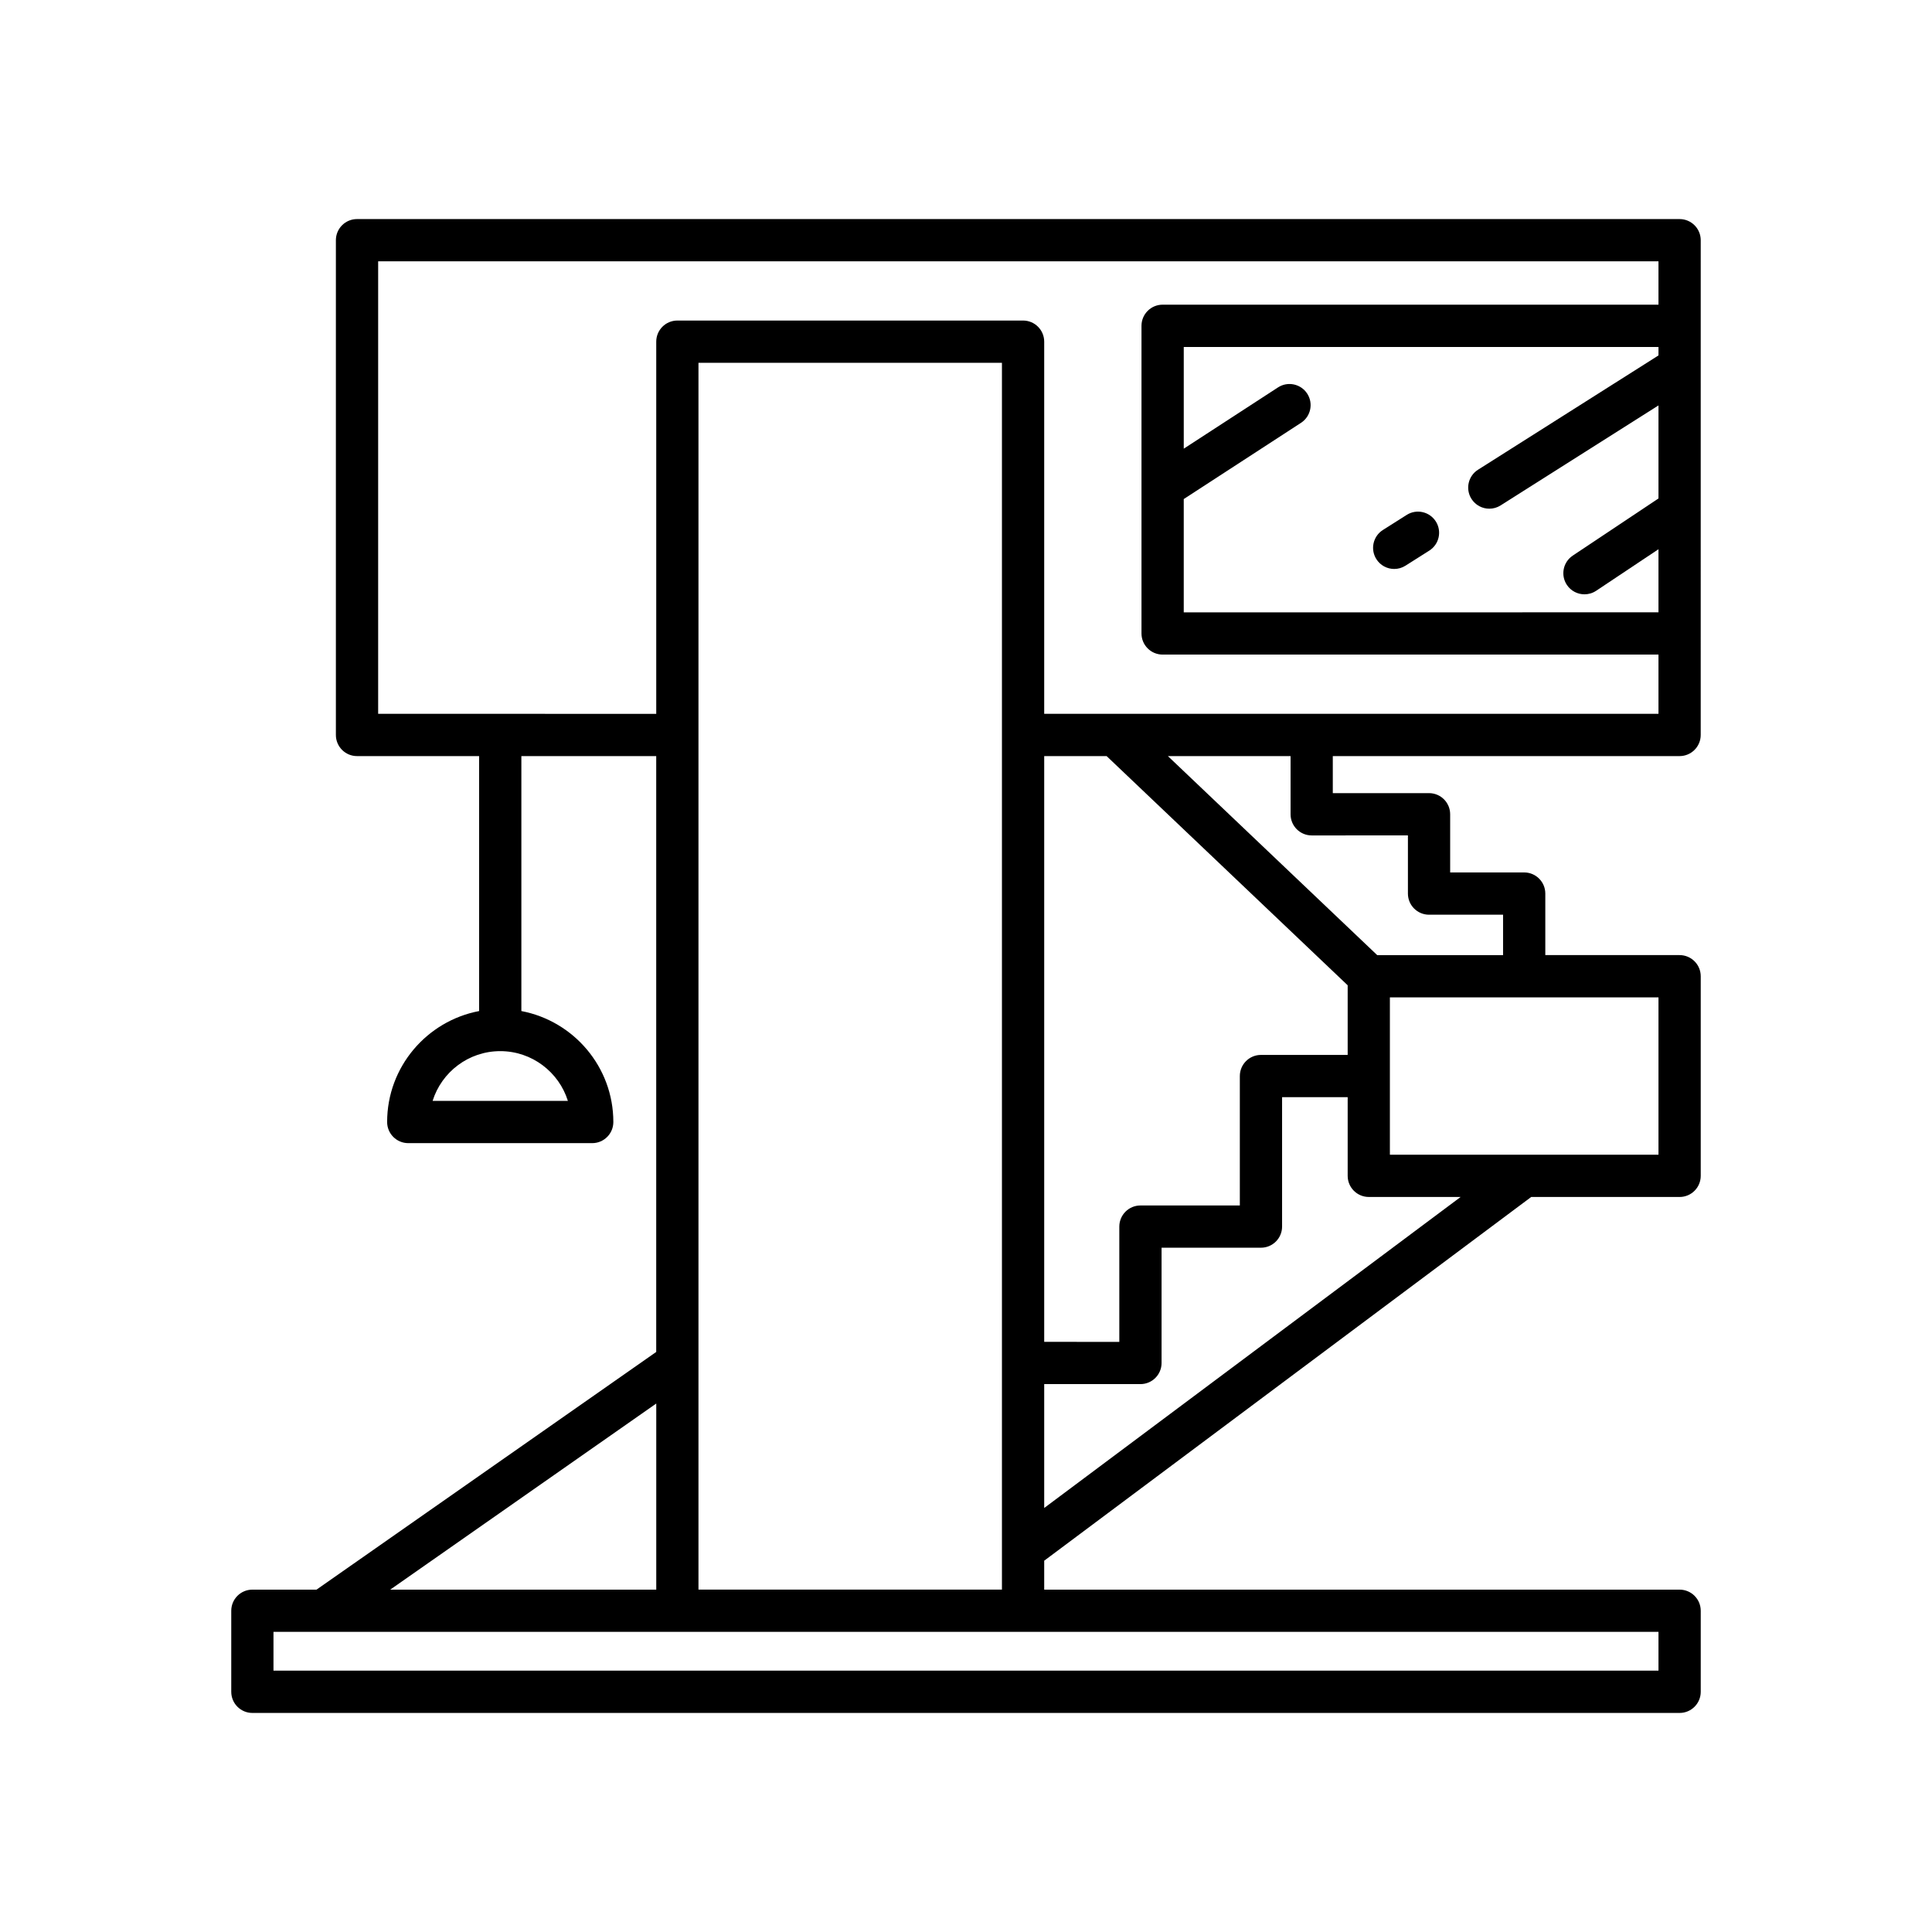
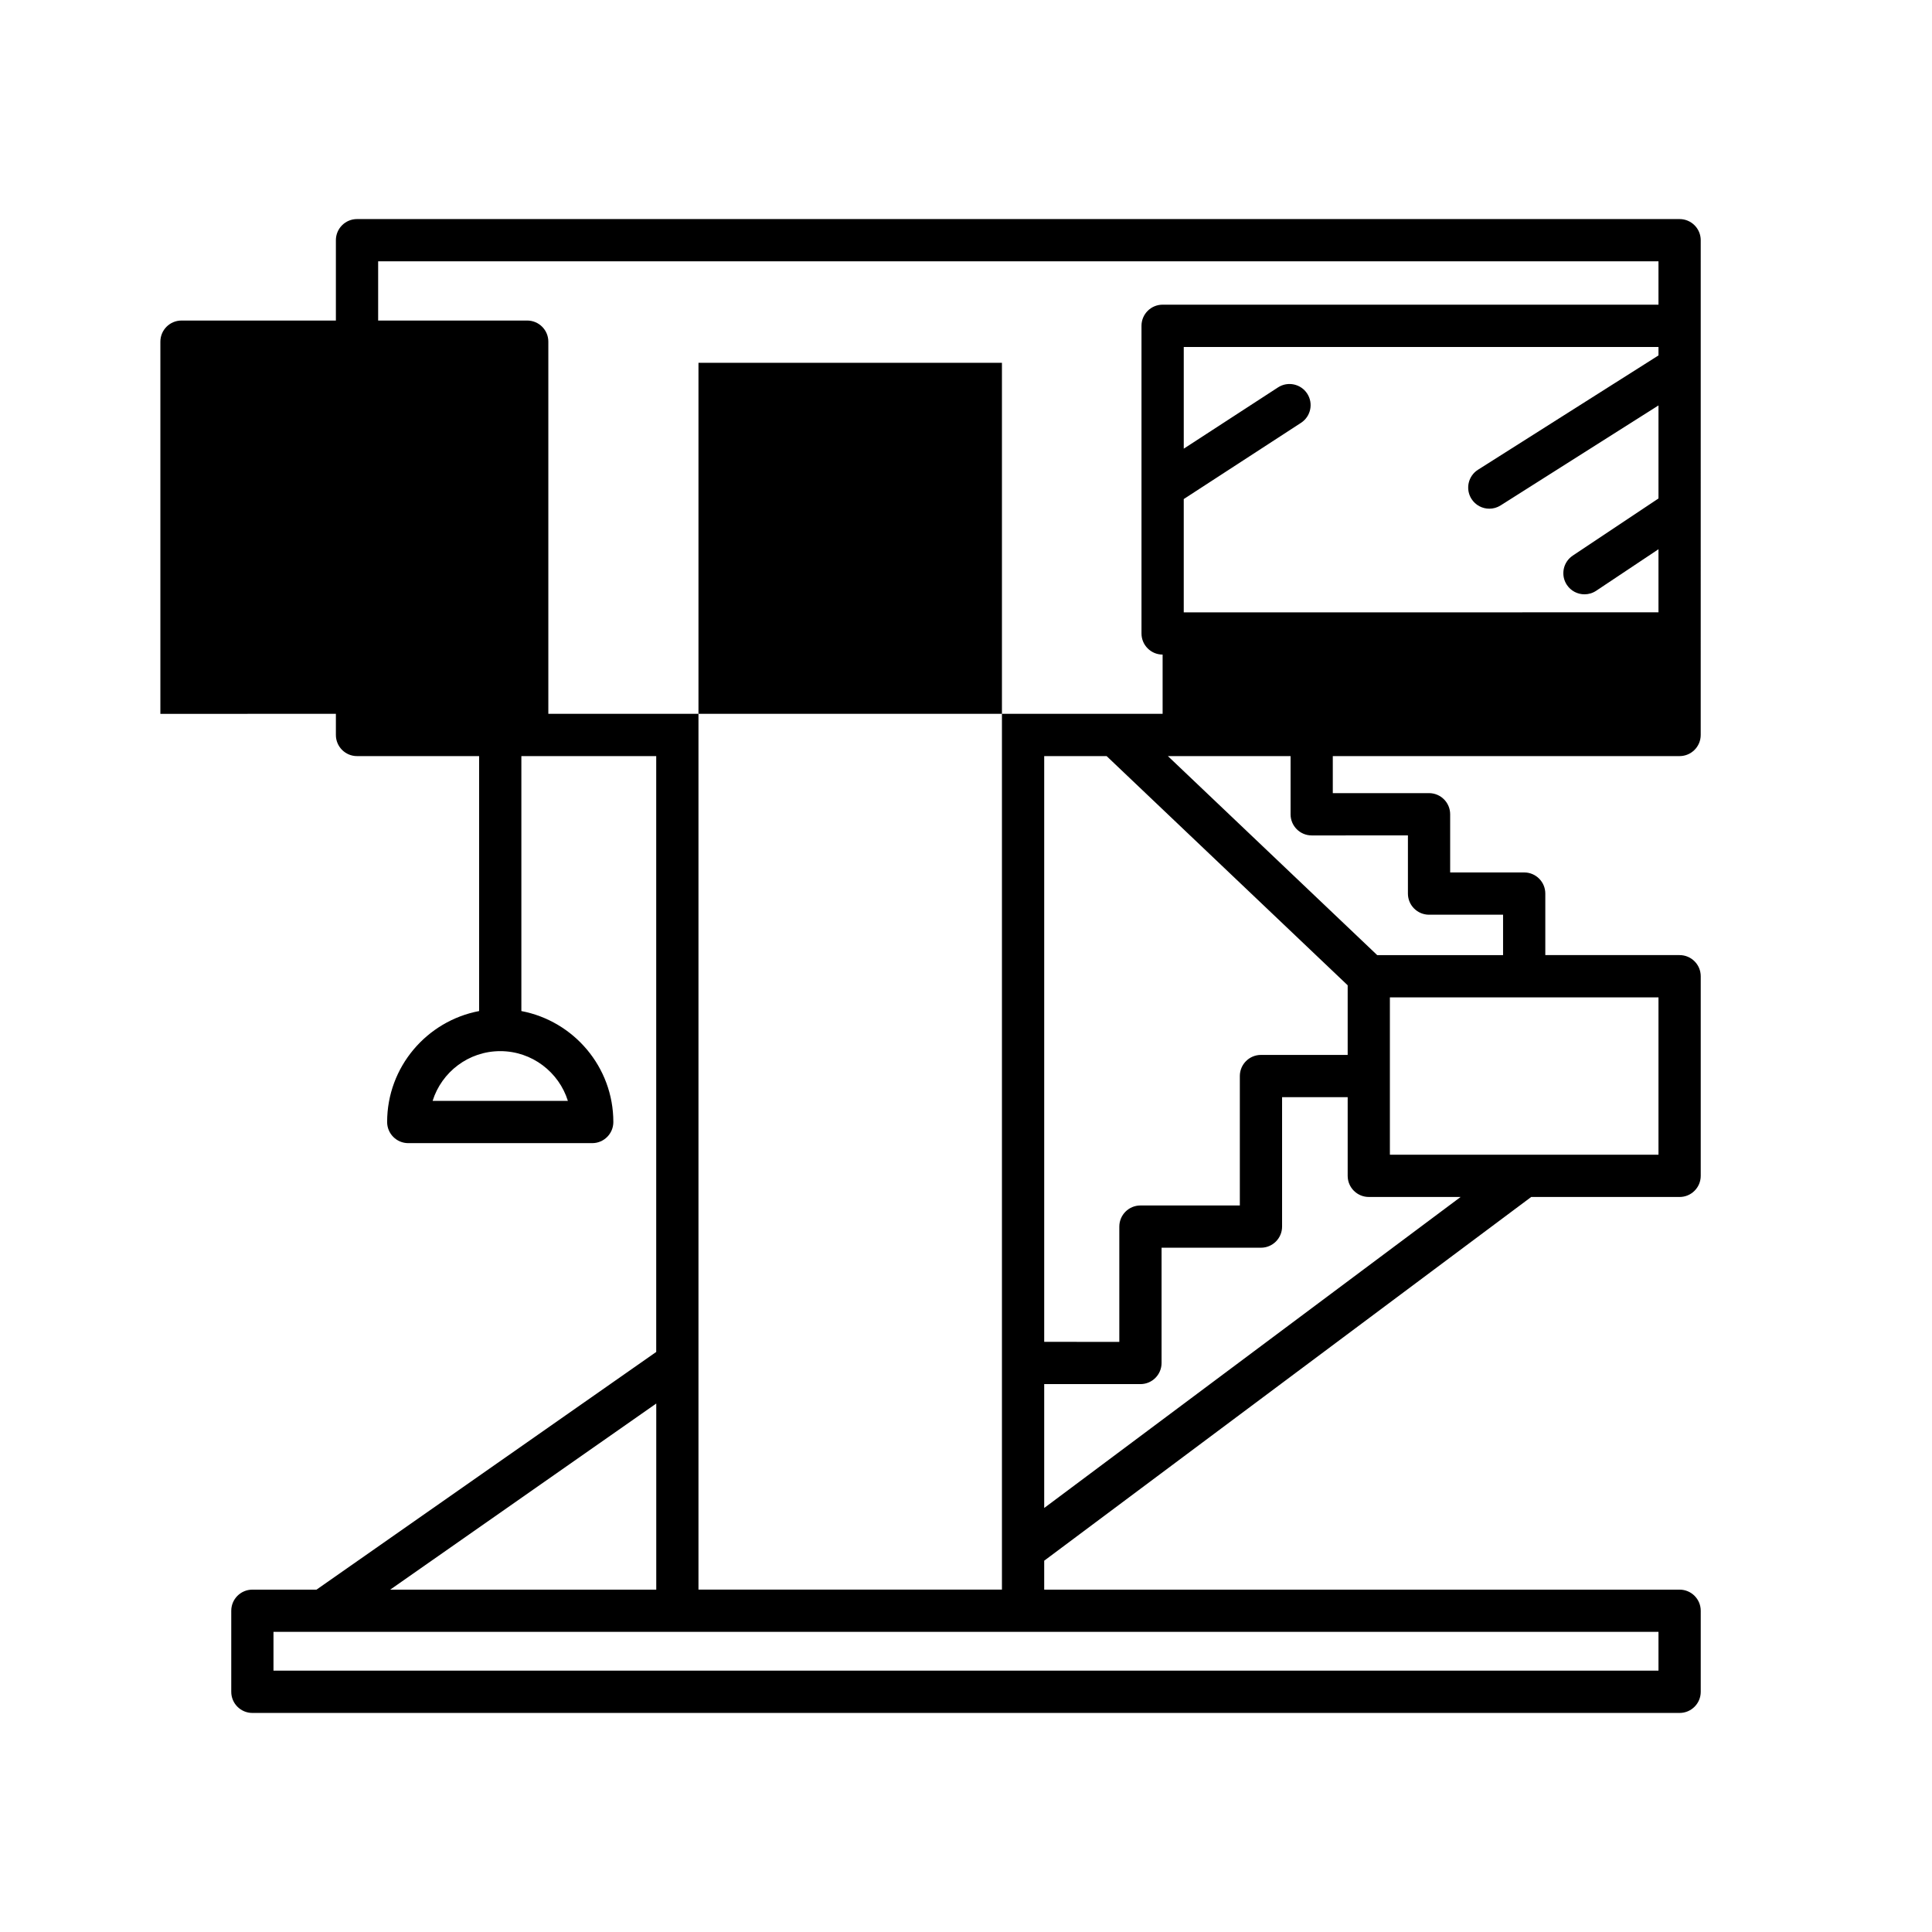
<svg xmlns="http://www.w3.org/2000/svg" fill="#000000" width="800px" height="800px" version="1.1" viewBox="144 144 512 512">
  <g>
-     <path d="m227.88 565.27h-16.996c-3.09 0-5.598 2.508-5.598 5.598v21.48c0 3.09 2.508 5.598 5.598 5.598h378.23c3.09 0 5.598-2.508 5.598-5.598v-21.48c0-3.09-2.508-5.598-5.598-5.598h-168.39v-7.668l129.06-96.391h39.328c3.09 0 5.598-2.508 5.598-5.598v-52.902c0-3.09-2.508-5.598-5.598-5.598h-35.59v-16.309c0-3.09-2.508-5.598-5.598-5.598h-19.617v-15.418c0-3.09-2.508-5.598-5.598-5.598h-25.504v-9.816h91.902c3.09 0 5.598-2.508 5.598-5.598l0.004-131.12c0-3.09-2.508-5.598-5.598-5.598h-350.5c-3.09 0-5.598 2.508-5.598 5.598v131.12c0 3.09 2.508 5.598 5.598 5.598h32.359v67.566c-13.855 2.633-24.375 14.797-24.375 29.406 0 3.09 2.508 5.598 5.598 5.598h48.75c3.09 0 5.598-2.508 5.598-5.598 0-14.613-10.52-26.773-24.375-29.406v-67.566h35.738v157.91zm90.035-49.32v49.32h-70.504zm102.81 27.68v-32.828h25.504c3.09 0 5.598-2.508 5.598-5.598v-30.547h26.34c3.09 0 5.598-2.508 5.598-5.598v-34.301h17.383v20.852c0 3.09 2.508 5.598 5.598 5.598h24.336zm0-44.023v-155.23h16.543l63.879 60.734v18.453h-22.98c-3.09 0-5.598 2.508-5.598 5.598v34.301h-26.34c-3.09 0-5.598 2.508-5.598 5.598v30.547zm162.79-91.297v41.707h-71.18v-41.707zm-66.402-42.918v15.418c0 3.09 2.508 5.598 5.598 5.598h19.617v10.711h-33.352l-55.465-52.738h32.504v15.418c0 3.09 2.508 5.598 5.598 5.598zm66.402-127.2-47.828 30.293c-2.609 1.652-3.387 5.113-1.734 7.723 1.066 1.68 2.879 2.602 4.734 2.602 1.023 0 2.062-0.277 2.992-0.871l41.836-26.496v24.656l-22.723 15.148c-2.57 1.715-3.266 5.191-1.551 7.762 1.078 1.617 2.856 2.492 4.664 2.492 1.066 0 2.144-0.305 3.098-0.941l16.512-11.008v16.723l-125.81 0.008v-30.027l31.074-20.199c2.594-1.684 3.328-5.152 1.645-7.742-1.684-2.594-5.156-3.328-7.742-1.645l-24.973 16.234v-26.953h125.81zm-289.02 197.55h-35.848c2.387-7.629 9.52-13.18 17.926-13.18 8.402 0 15.535 5.551 17.922 13.18zm-50.281-102.57v-119.93h339.3v11.5h-131.41c-3.09 0-5.598 2.508-5.598 5.598v81.531c0 3.09 2.508 5.598 5.598 5.598h131.41v15.699h-162.79v-98.625c0-3.09-2.508-5.598-5.598-5.598h-91.617c-3.09 0-5.598 2.508-5.598 5.598v98.629zm165.31-93.027v325.12h-80.422v-325.12zm173.99 336.31v10.285h-367.04v-10.285z" />
-     <path d="m513.48 294.78c1.023 0 2.062-0.277 2.992-0.871l6.305-3.992c2.609-1.652 3.387-5.113 1.734-7.723-1.656-2.609-5.113-3.398-7.723-1.734l-6.305 3.992c-2.609 1.652-3.387 5.113-1.734 7.723 1.062 1.684 2.875 2.606 4.731 2.606z" />
+     <path d="m227.88 565.27h-16.996c-3.09 0-5.598 2.508-5.598 5.598v21.48c0 3.09 2.508 5.598 5.598 5.598h378.23c3.09 0 5.598-2.508 5.598-5.598v-21.48c0-3.09-2.508-5.598-5.598-5.598h-168.39v-7.668l129.06-96.391h39.328c3.09 0 5.598-2.508 5.598-5.598v-52.902c0-3.09-2.508-5.598-5.598-5.598h-35.59v-16.309c0-3.09-2.508-5.598-5.598-5.598h-19.617v-15.418c0-3.09-2.508-5.598-5.598-5.598h-25.504v-9.816h91.902c3.09 0 5.598-2.508 5.598-5.598l0.004-131.12c0-3.09-2.508-5.598-5.598-5.598h-350.5c-3.09 0-5.598 2.508-5.598 5.598v131.12c0 3.09 2.508 5.598 5.598 5.598h32.359v67.566c-13.855 2.633-24.375 14.797-24.375 29.406 0 3.09 2.508 5.598 5.598 5.598h48.75c3.09 0 5.598-2.508 5.598-5.598 0-14.613-10.52-26.773-24.375-29.406v-67.566h35.738v157.91zm90.035-49.32v49.32h-70.504zm102.81 27.68v-32.828h25.504c3.09 0 5.598-2.508 5.598-5.598v-30.547h26.34c3.09 0 5.598-2.508 5.598-5.598v-34.301h17.383v20.852c0 3.09 2.508 5.598 5.598 5.598h24.336zm0-44.023v-155.23h16.543l63.879 60.734v18.453h-22.98c-3.09 0-5.598 2.508-5.598 5.598v34.301h-26.34c-3.09 0-5.598 2.508-5.598 5.598v30.547zm162.79-91.297v41.707h-71.18v-41.707zm-66.402-42.918v15.418c0 3.09 2.508 5.598 5.598 5.598h19.617v10.711h-33.352l-55.465-52.738h32.504v15.418c0 3.09 2.508 5.598 5.598 5.598zm66.402-127.2-47.828 30.293c-2.609 1.652-3.387 5.113-1.734 7.723 1.066 1.68 2.879 2.602 4.734 2.602 1.023 0 2.062-0.277 2.992-0.871l41.836-26.496v24.656l-22.723 15.148c-2.57 1.715-3.266 5.191-1.551 7.762 1.078 1.617 2.856 2.492 4.664 2.492 1.066 0 2.144-0.305 3.098-0.941l16.512-11.008v16.723l-125.81 0.008v-30.027l31.074-20.199c2.594-1.684 3.328-5.152 1.645-7.742-1.684-2.594-5.156-3.328-7.742-1.645l-24.973 16.234v-26.953h125.81zm-289.02 197.55h-35.848c2.387-7.629 9.52-13.18 17.926-13.18 8.402 0 15.535 5.551 17.922 13.18zm-50.281-102.57v-119.93h339.3v11.5h-131.41c-3.09 0-5.598 2.508-5.598 5.598v81.531c0 3.09 2.508 5.598 5.598 5.598v15.699h-162.79v-98.625c0-3.09-2.508-5.598-5.598-5.598h-91.617c-3.09 0-5.598 2.508-5.598 5.598v98.629zm165.31-93.027v325.12h-80.422v-325.12zm173.99 336.31v10.285h-367.04v-10.285z" />
  </g>
</svg>